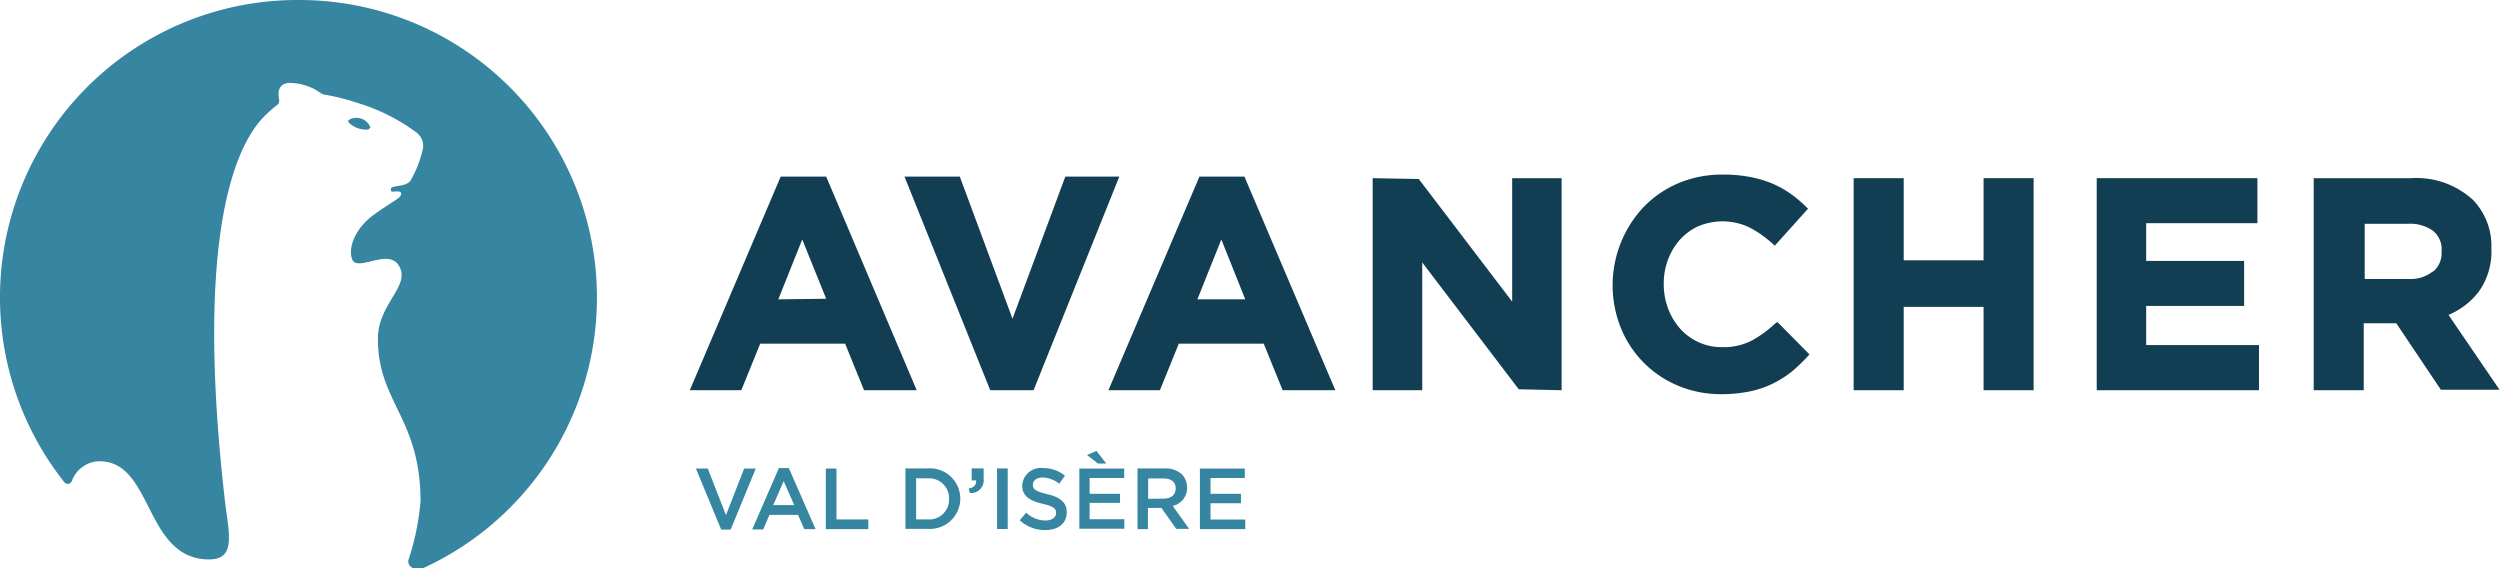
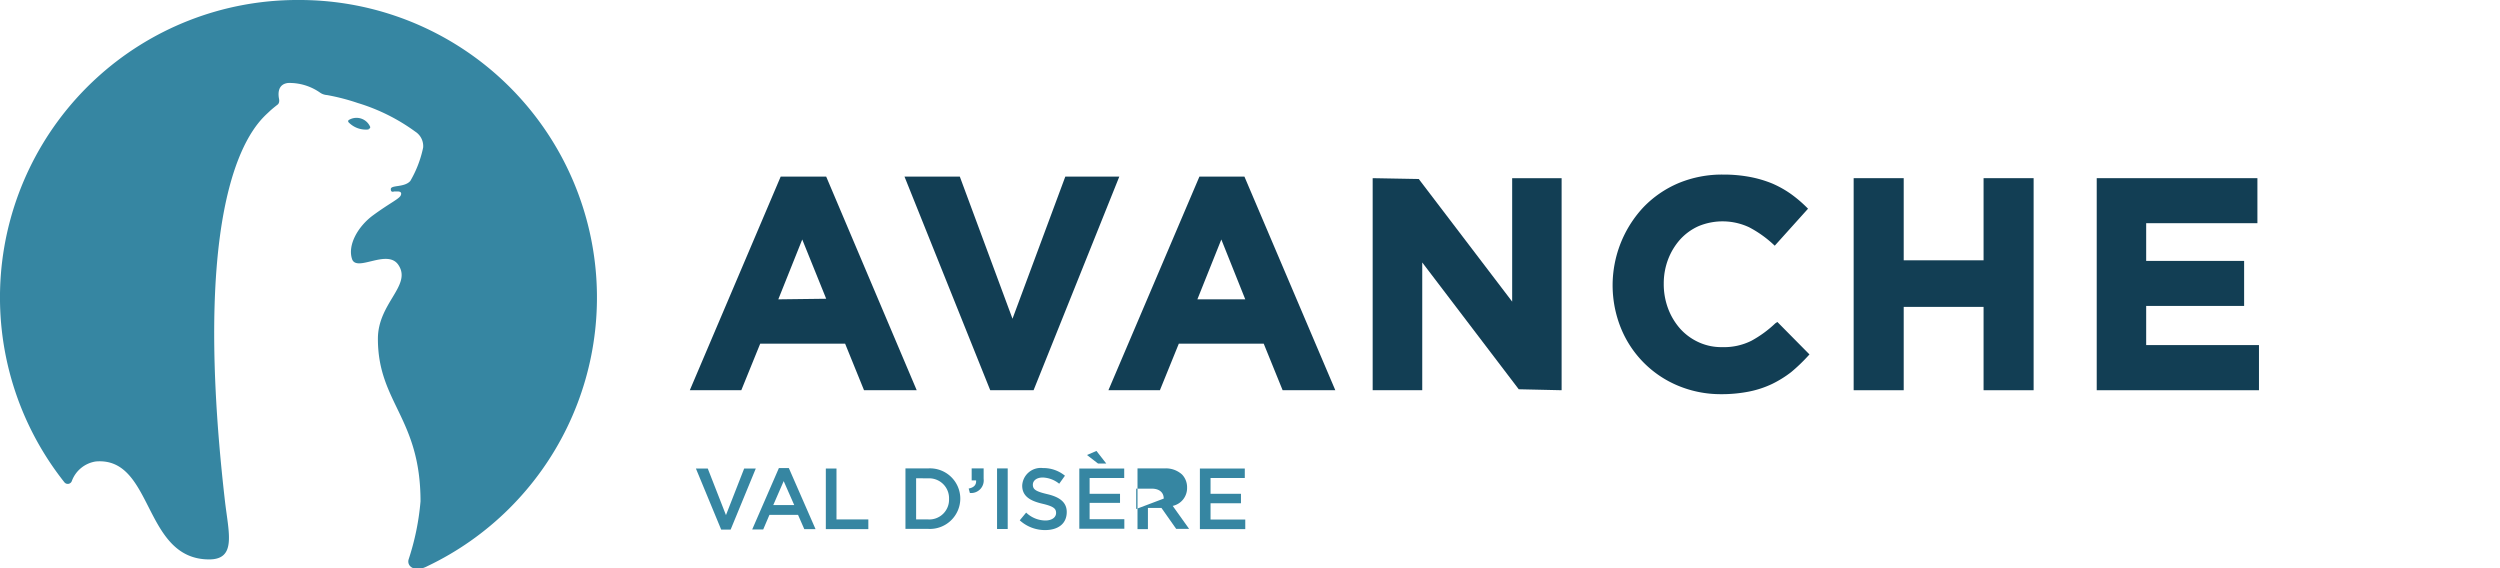
<svg xmlns="http://www.w3.org/2000/svg" viewBox="0 0 208.79 47.46">
  <defs>
    <style>.cls-1{fill:#3686a2;}.cls-2{fill:#123e54;}</style>
  </defs>
  <title>avancher-logo</title>
  <g id="Calque_2" data-name="Calque 2">
    <g id="Calque_1-2" data-name="Calque 1">
      <polygon class="cls-1" points="58.12 39.13 59.11 39.13 60.63 43.02 62.15 39.13 63.12 39.13 61.02 44.23 60.23 44.23 58.12 39.13" />
      <path class="cls-1" d="M65.05,39.09h.83l2.23,5.1h-.94L66.65,43H64.26l-.52,1.22h-.92Zm1.28,3.09-.88-2-.87,2Z" />
      <polygon class="cls-1" points="68.97 39.13 69.86 39.13 69.86 43.38 72.52 43.38 72.52 44.19 68.97 44.19 68.97 39.13" />
      <path class="cls-1" d="M75.62,39.12h1.89a2.53,2.53,0,0,1,2.69,2.52v0a2.54,2.54,0,0,1-2.69,2.53H75.62Zm.89.82v3.44h1a1.65,1.65,0,0,0,1.75-1.71h0a1.66,1.66,0,0,0-1.75-1.72Z" />
      <path class="cls-1" d="M80.9,40.8c.44-.08.65-.31.62-.68h-.37v-1h1V40A1.05,1.05,0,0,1,81,41.17Z" />
      <rect class="cls-1" x="83.27" y="39.12" width="0.89" height="5.06" />
      <path class="cls-1" d="M85.17,43.45l.53-.64a2.36,2.36,0,0,0,1.6.66c.55,0,.9-.26.9-.63v0c0-.36-.2-.55-1.14-.77s-1.69-.58-1.69-1.51v0a1.55,1.55,0,0,1,1.73-1.47,2.84,2.84,0,0,1,1.84.64l-.48.67a2.3,2.3,0,0,0-1.37-.52c-.53,0-.83.27-.83.6v0c0,.39.23.56,1.21.79s1.62.65,1.62,1.49h0c0,1-.75,1.51-1.81,1.51a3.14,3.14,0,0,1-2.11-.81" />
      <path class="cls-1" d="M90.14,39.13h3.75v.79H91v1.32h2.54V42H91v1.36h2.9v.8H90.14Zm1.56-.42L90.78,38l.79-.34.82,1.05Z" />
-       <path class="cls-1" d="M95,39.12h2.26a2,2,0,0,1,1.46.51,1.53,1.53,0,0,1,.42,1.09v0a1.52,1.52,0,0,1-1.2,1.53l1.37,1.92H98.23L97,42.42H95.87v1.77H95Zm2.19,2.52c.64,0,1-.34,1-.85v0c0-.54-.4-.83-1-.83h-1.3v1.7Z" />
+       <path class="cls-1" d="M95,39.12h2.26a2,2,0,0,1,1.46.51,1.53,1.53,0,0,1,.42,1.09v0a1.52,1.52,0,0,1-1.2,1.53l1.37,1.92H98.23L97,42.42H95.87v1.77H95Zm2.19,2.52v0c0-.54-.4-.83-1-.83h-1.3v1.7Z" />
      <polygon class="cls-1" points="100.21 39.13 103.96 39.13 103.96 39.92 101.1 39.92 101.1 41.24 103.64 41.24 103.64 42.03 101.1 42.03 101.1 43.39 104 43.39 104 44.19 100.21 44.19 100.21 39.13" />
      <path class="cls-1" d="M24.85,0A24.84,24.84,0,0,0,5.38,40.28.36.36,0,0,0,6,40.17a2.54,2.54,0,0,1,2-1.63c4.85-.41,3.92,8.18,9.47,8.18,2.29,0,1.63-2.2,1.32-4.85-3.13-27.23,2.83-31.71,3.7-32.55.21-.21.69-.58.69-.58.21-.16.12-.5.12-.5-.08-.43-.1-1.21.76-1.31a4.44,4.44,0,0,1,2.69.82,1.16,1.16,0,0,0,.57.19,17.79,17.79,0,0,1,2.55.66A16,16,0,0,1,34.69,11a1.43,1.43,0,0,1,.65,1.32,9.28,9.28,0,0,1-1.07,2.79c-.48.56-1.61.33-1.63.67s.27.21.27.21l.3,0c.34,0,.31.19.27.3-.1.31-.88.63-2.35,1.71-1.26.94-2.11,2.48-1.73,3.63s3-.93,3.9.54c1.07,1.69-1.74,3.16-1.74,6.12,0,5.34,3.56,6.61,3.56,13.58a21.1,21.1,0,0,1-1,4.87c-.15.62.6,1.06,1.56.55A24.85,24.85,0,0,0,24.85,0m5.94,10.76a.13.13,0,0,0,.12-.18A1.24,1.24,0,0,0,29.17,10a.13.13,0,0,0-.06.21,2,2,0,0,0,1.68.6" />
      <polygon class="cls-2" points="86.32 32.59 93.48 14.75 88.97 14.75 84.56 26.62 80.16 14.75 75.54 14.75 82.7 32.59 86.32 32.59" />
      <polygon class="cls-2" points="118.78 21.92 126.84 32.51 130.42 32.59 130.42 14.88 126.29 14.88 126.29 25.19 118.49 14.95 114.64 14.88 114.64 32.59 118.78 32.59 118.78 21.92" />
      <polygon class="cls-2" points="179.24 25.55 187.42 25.55 187.42 21.79 179.24 21.79 179.24 18.64 188.53 18.64 188.53 14.88 175.11 14.88 175.11 32.59 188.66 32.59 188.66 28.82 179.24 28.82 179.24 25.55" />
-       <path class="cls-2" d="M204.49,26.3A6.21,6.21,0,0,0,207,24.38a5.71,5.71,0,0,0,1.07-3.6,5.56,5.56,0,0,0-1.54-4.09,7,7,0,0,0-5.19-1.81h-8.11V32.59h4.18V27h2.72l3.72,5.55h4.9Zm-1.31-3.63a3,3,0,0,1-2,.63h-3.69V18.69h3.61a3.31,3.31,0,0,1,2.09.58,2,2,0,0,1,.72,1.76,2,2,0,0,1-.69,1.64" />
      <path class="cls-2" d="M148.27,27a9.44,9.44,0,0,1-2,1.46,5.11,5.11,0,0,1-2.43.53,4.53,4.53,0,0,1-2-.42,4.69,4.69,0,0,1-1.53-1.13,5.41,5.41,0,0,1-1-1.68,5.8,5.8,0,0,1-.36-2.09,5.67,5.67,0,0,1,.36-2,5.37,5.37,0,0,1,1-1.66,4.63,4.63,0,0,1,1.54-1.12,5.23,5.23,0,0,1,4.23.09,9.37,9.37,0,0,1,2,1.41l.14.13L151,17.43l-.12-.12a10.81,10.81,0,0,0-1.31-1.11,8.69,8.69,0,0,0-1.55-.87,9.67,9.67,0,0,0-1.86-.55,11.91,11.91,0,0,0-2.25-.2,9.45,9.45,0,0,0-3.74.72,8.86,8.86,0,0,0-2.91,2,9.55,9.55,0,0,0-1.9,10.07,8.78,8.78,0,0,0,4.78,4.84,9.24,9.24,0,0,0,3.62.71,11.72,11.72,0,0,0,2.32-.22,8.24,8.24,0,0,0,1.91-.63,9.07,9.07,0,0,0,1.61-1A14.31,14.31,0,0,0,151,29.73l.12-.13-2.68-2.71Z" />
      <path class="cls-2" d="M103.93,14.75h-3.76l-7.6,17.84h4.3l1.58-3.89h7.09l1.58,3.89h4.4ZM100,25,102,20,104,25Z" />
      <path class="cls-2" d="M69,14.75H65.2L57.61,32.59h4.3l1.58-3.89h7.09l1.58,3.89h4.4ZM65,25,67,20l2,4.95Z" />
      <polygon class="cls-2" points="169.84 32.59 169.84 14.88 165.66 14.88 165.66 21.74 158.99 21.74 158.99 14.88 154.81 14.88 154.81 32.59 158.99 32.59 158.99 25.63 165.66 25.63 165.66 32.59 169.84 32.59" />
    </g>
  </g>
</svg>